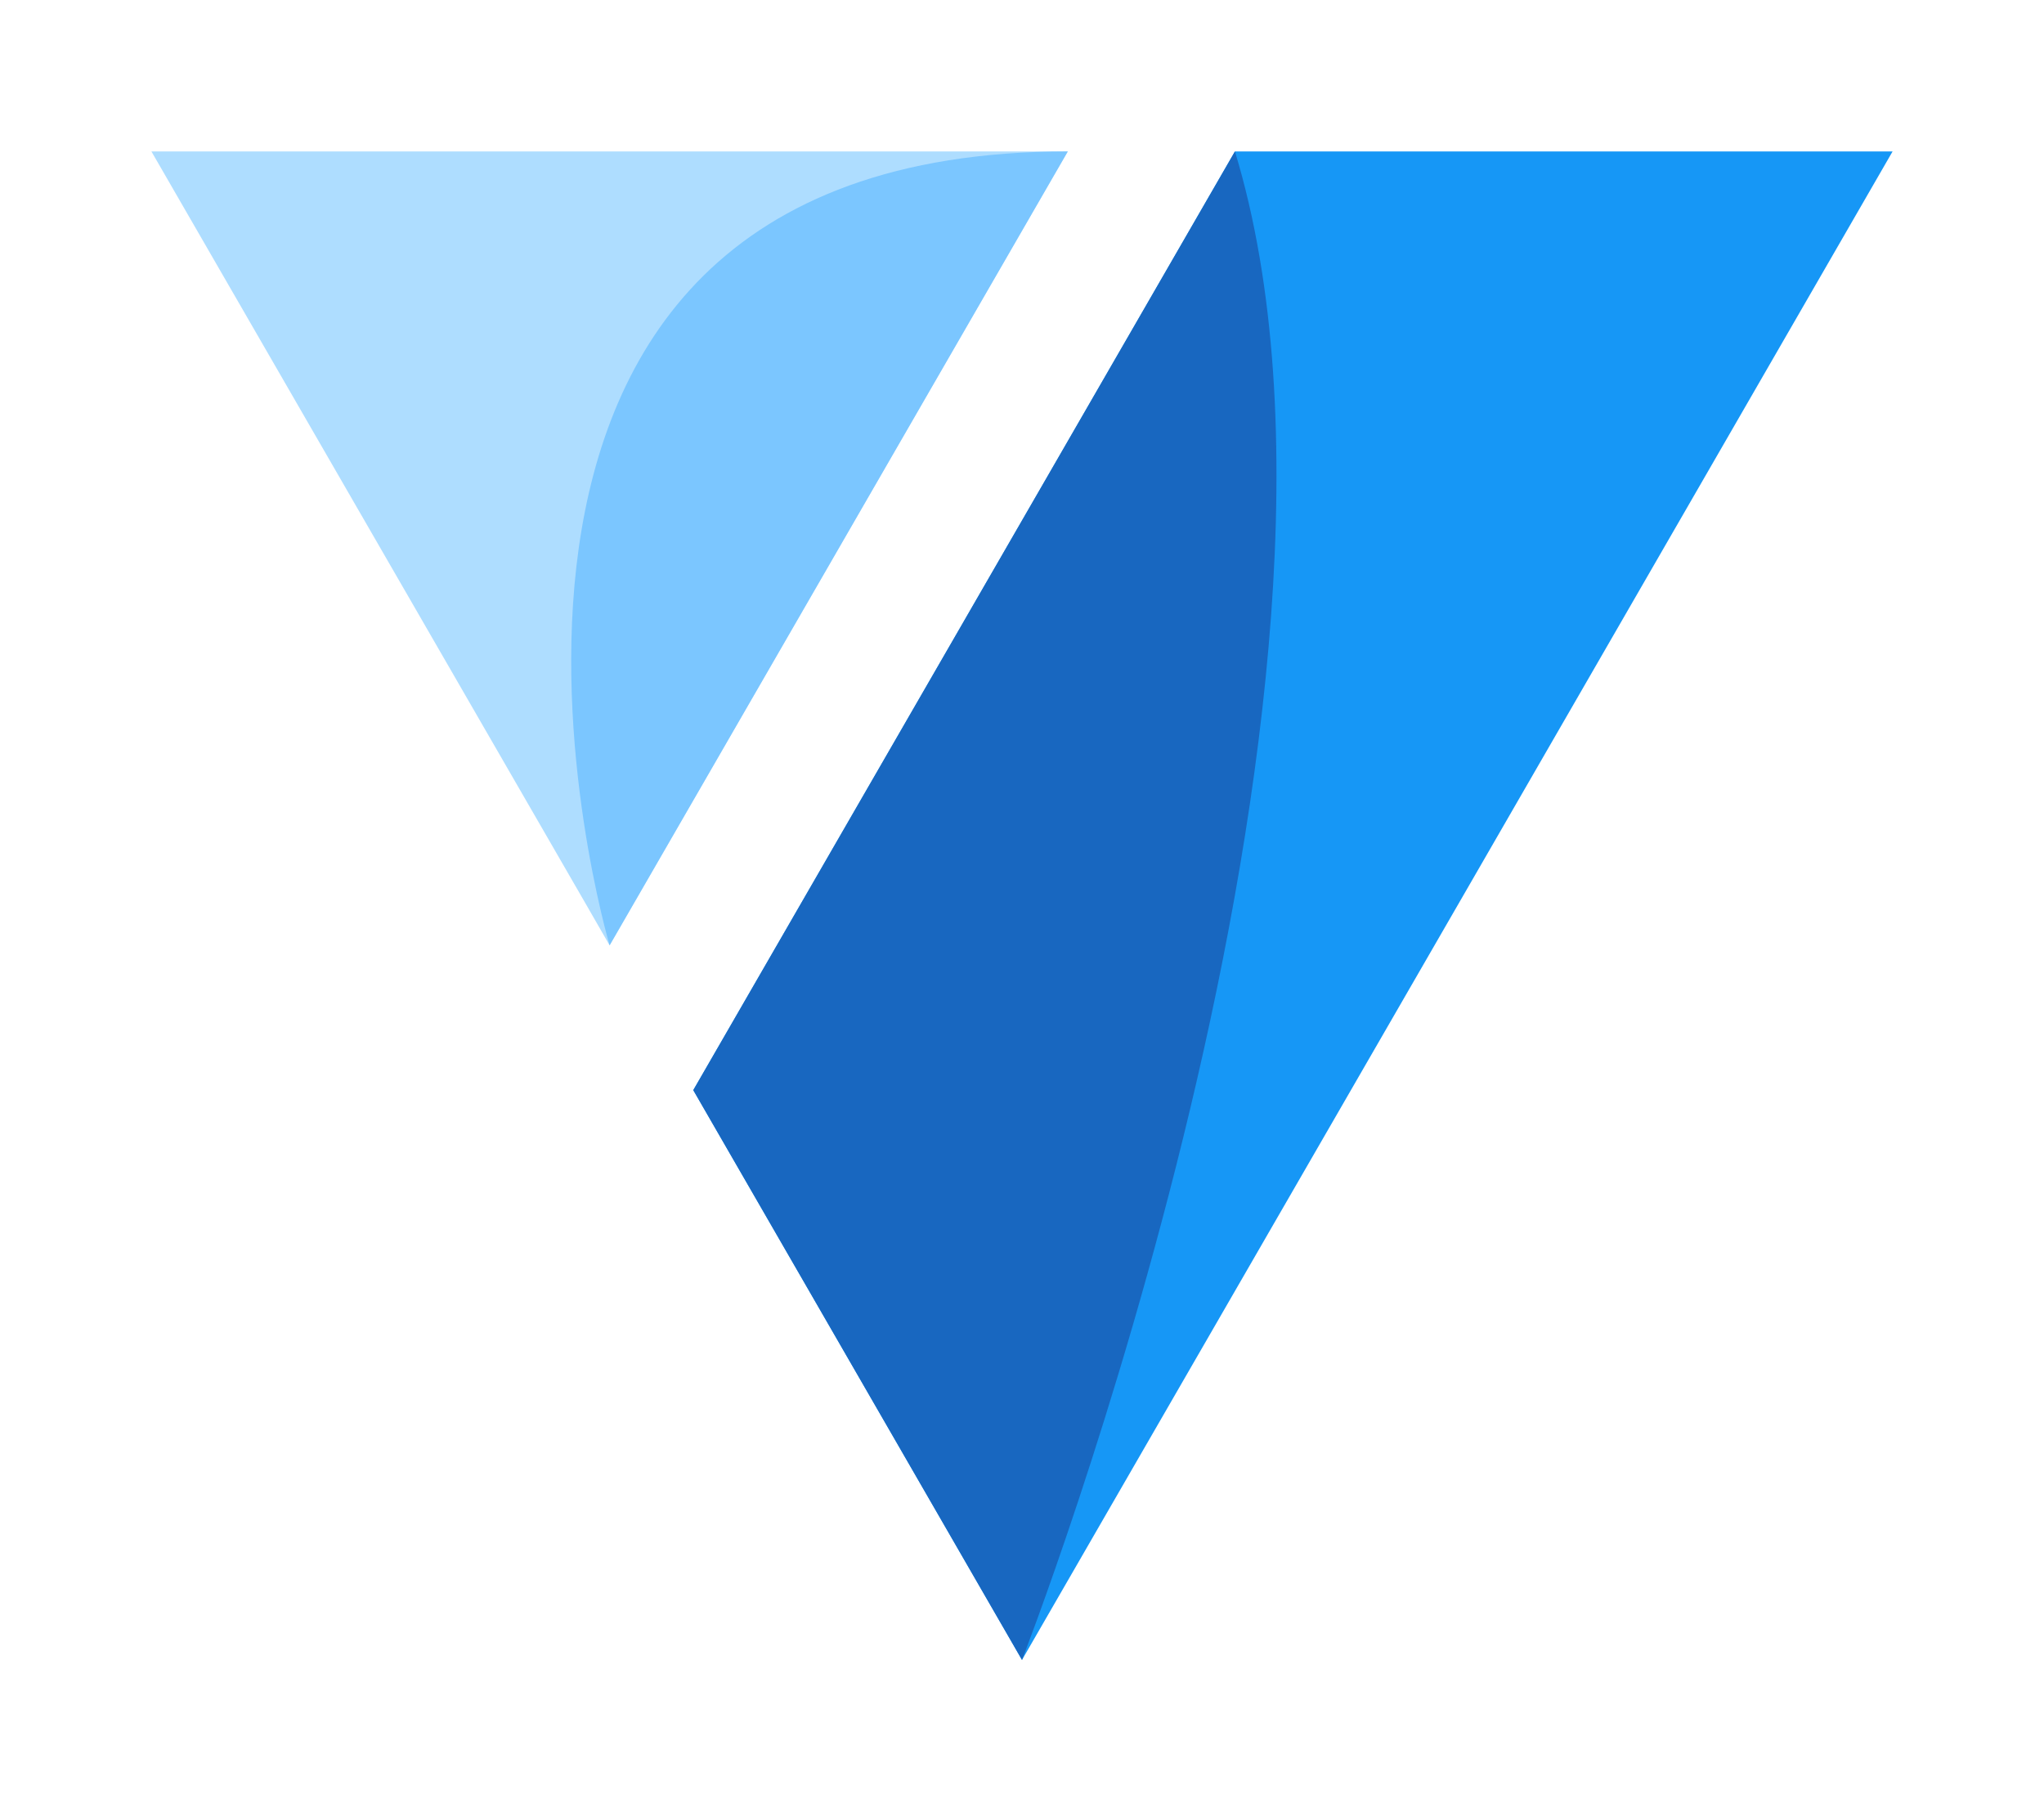
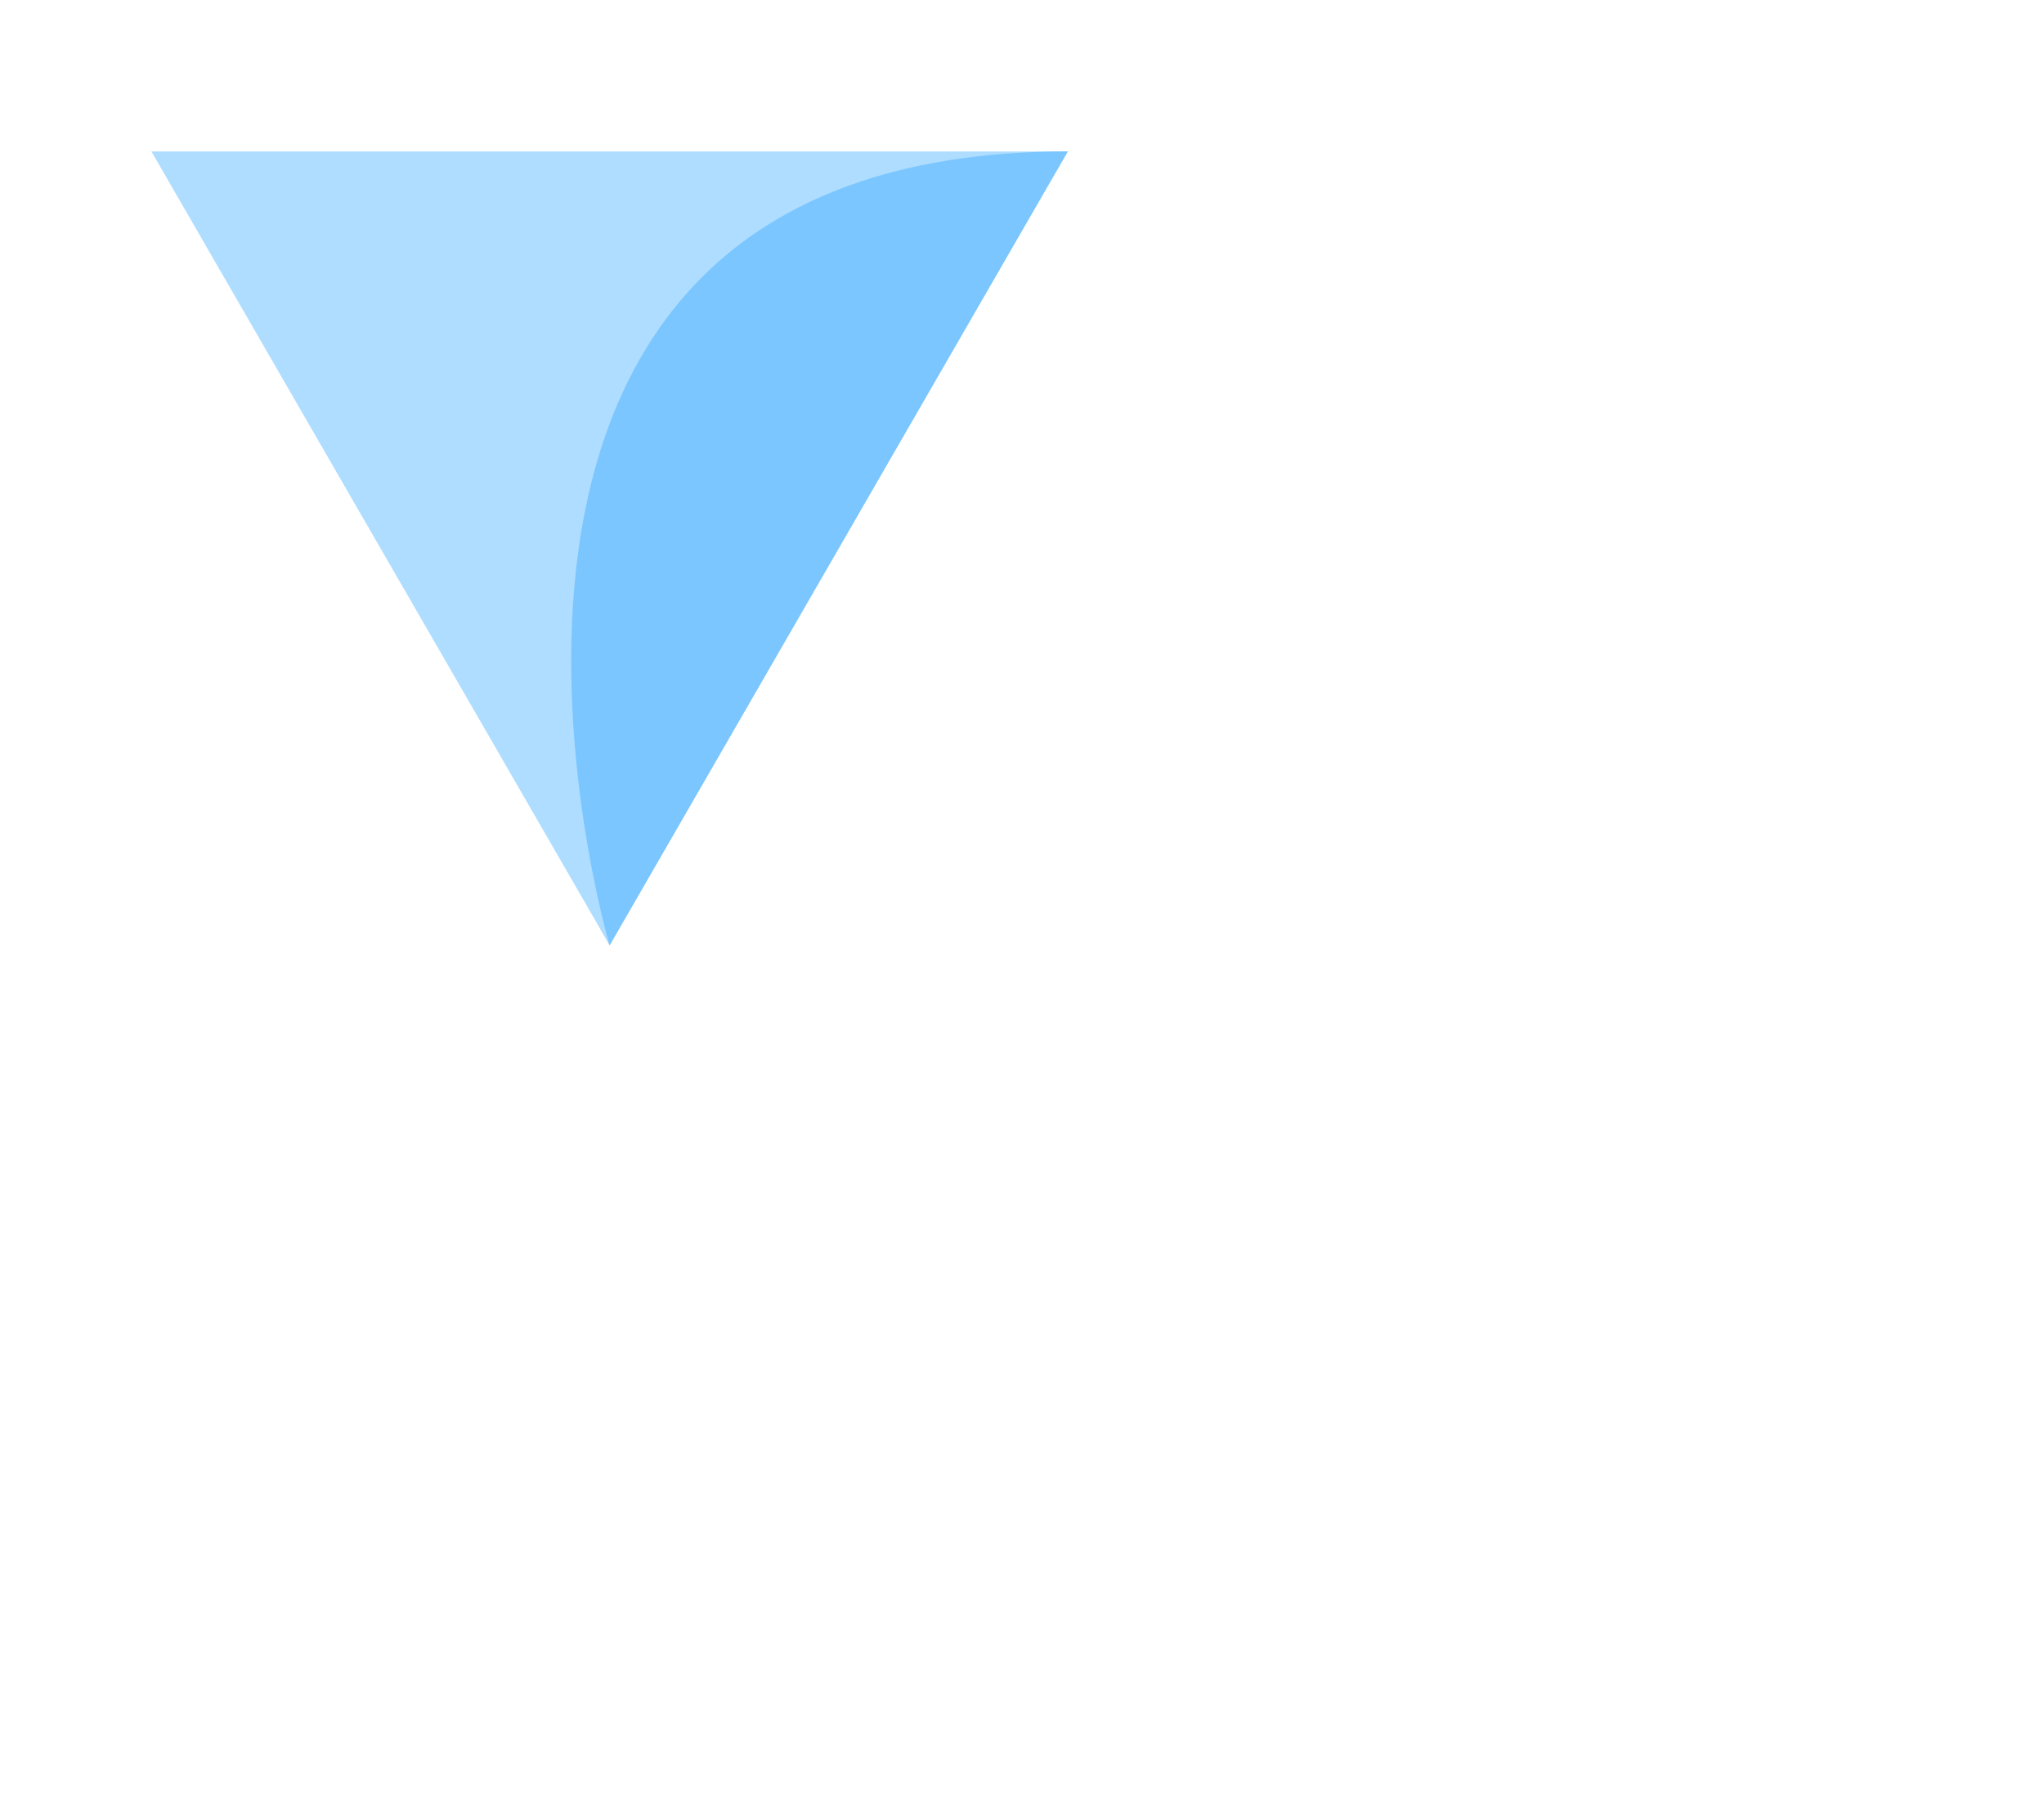
<svg xmlns="http://www.w3.org/2000/svg" width="432" height="384" viewBox="0 0 432 384" fill="none">
-   <path d="M219.897 103.248L146.523 230.363L216 350.772L308.021 191.386L400 32H261.005L219.897 103.248Z" fill="#1697F6" />
  <path d="M124.021 191.386L128.84 199.768L197.478 80.826L225.68 32H216H32L124.021 191.386Z" fill="#AEDDFF" />
-   <path d="M261.005 32C295.785 146.458 216 350.772 216 350.772L146.523 230.363L261.005 32Z" fill="#1867C0" />
  <path d="M225.68 32C79.143 32 128.84 199.768 128.84 199.768L225.68 32Z" fill="#7BC6FF" />
</svg>